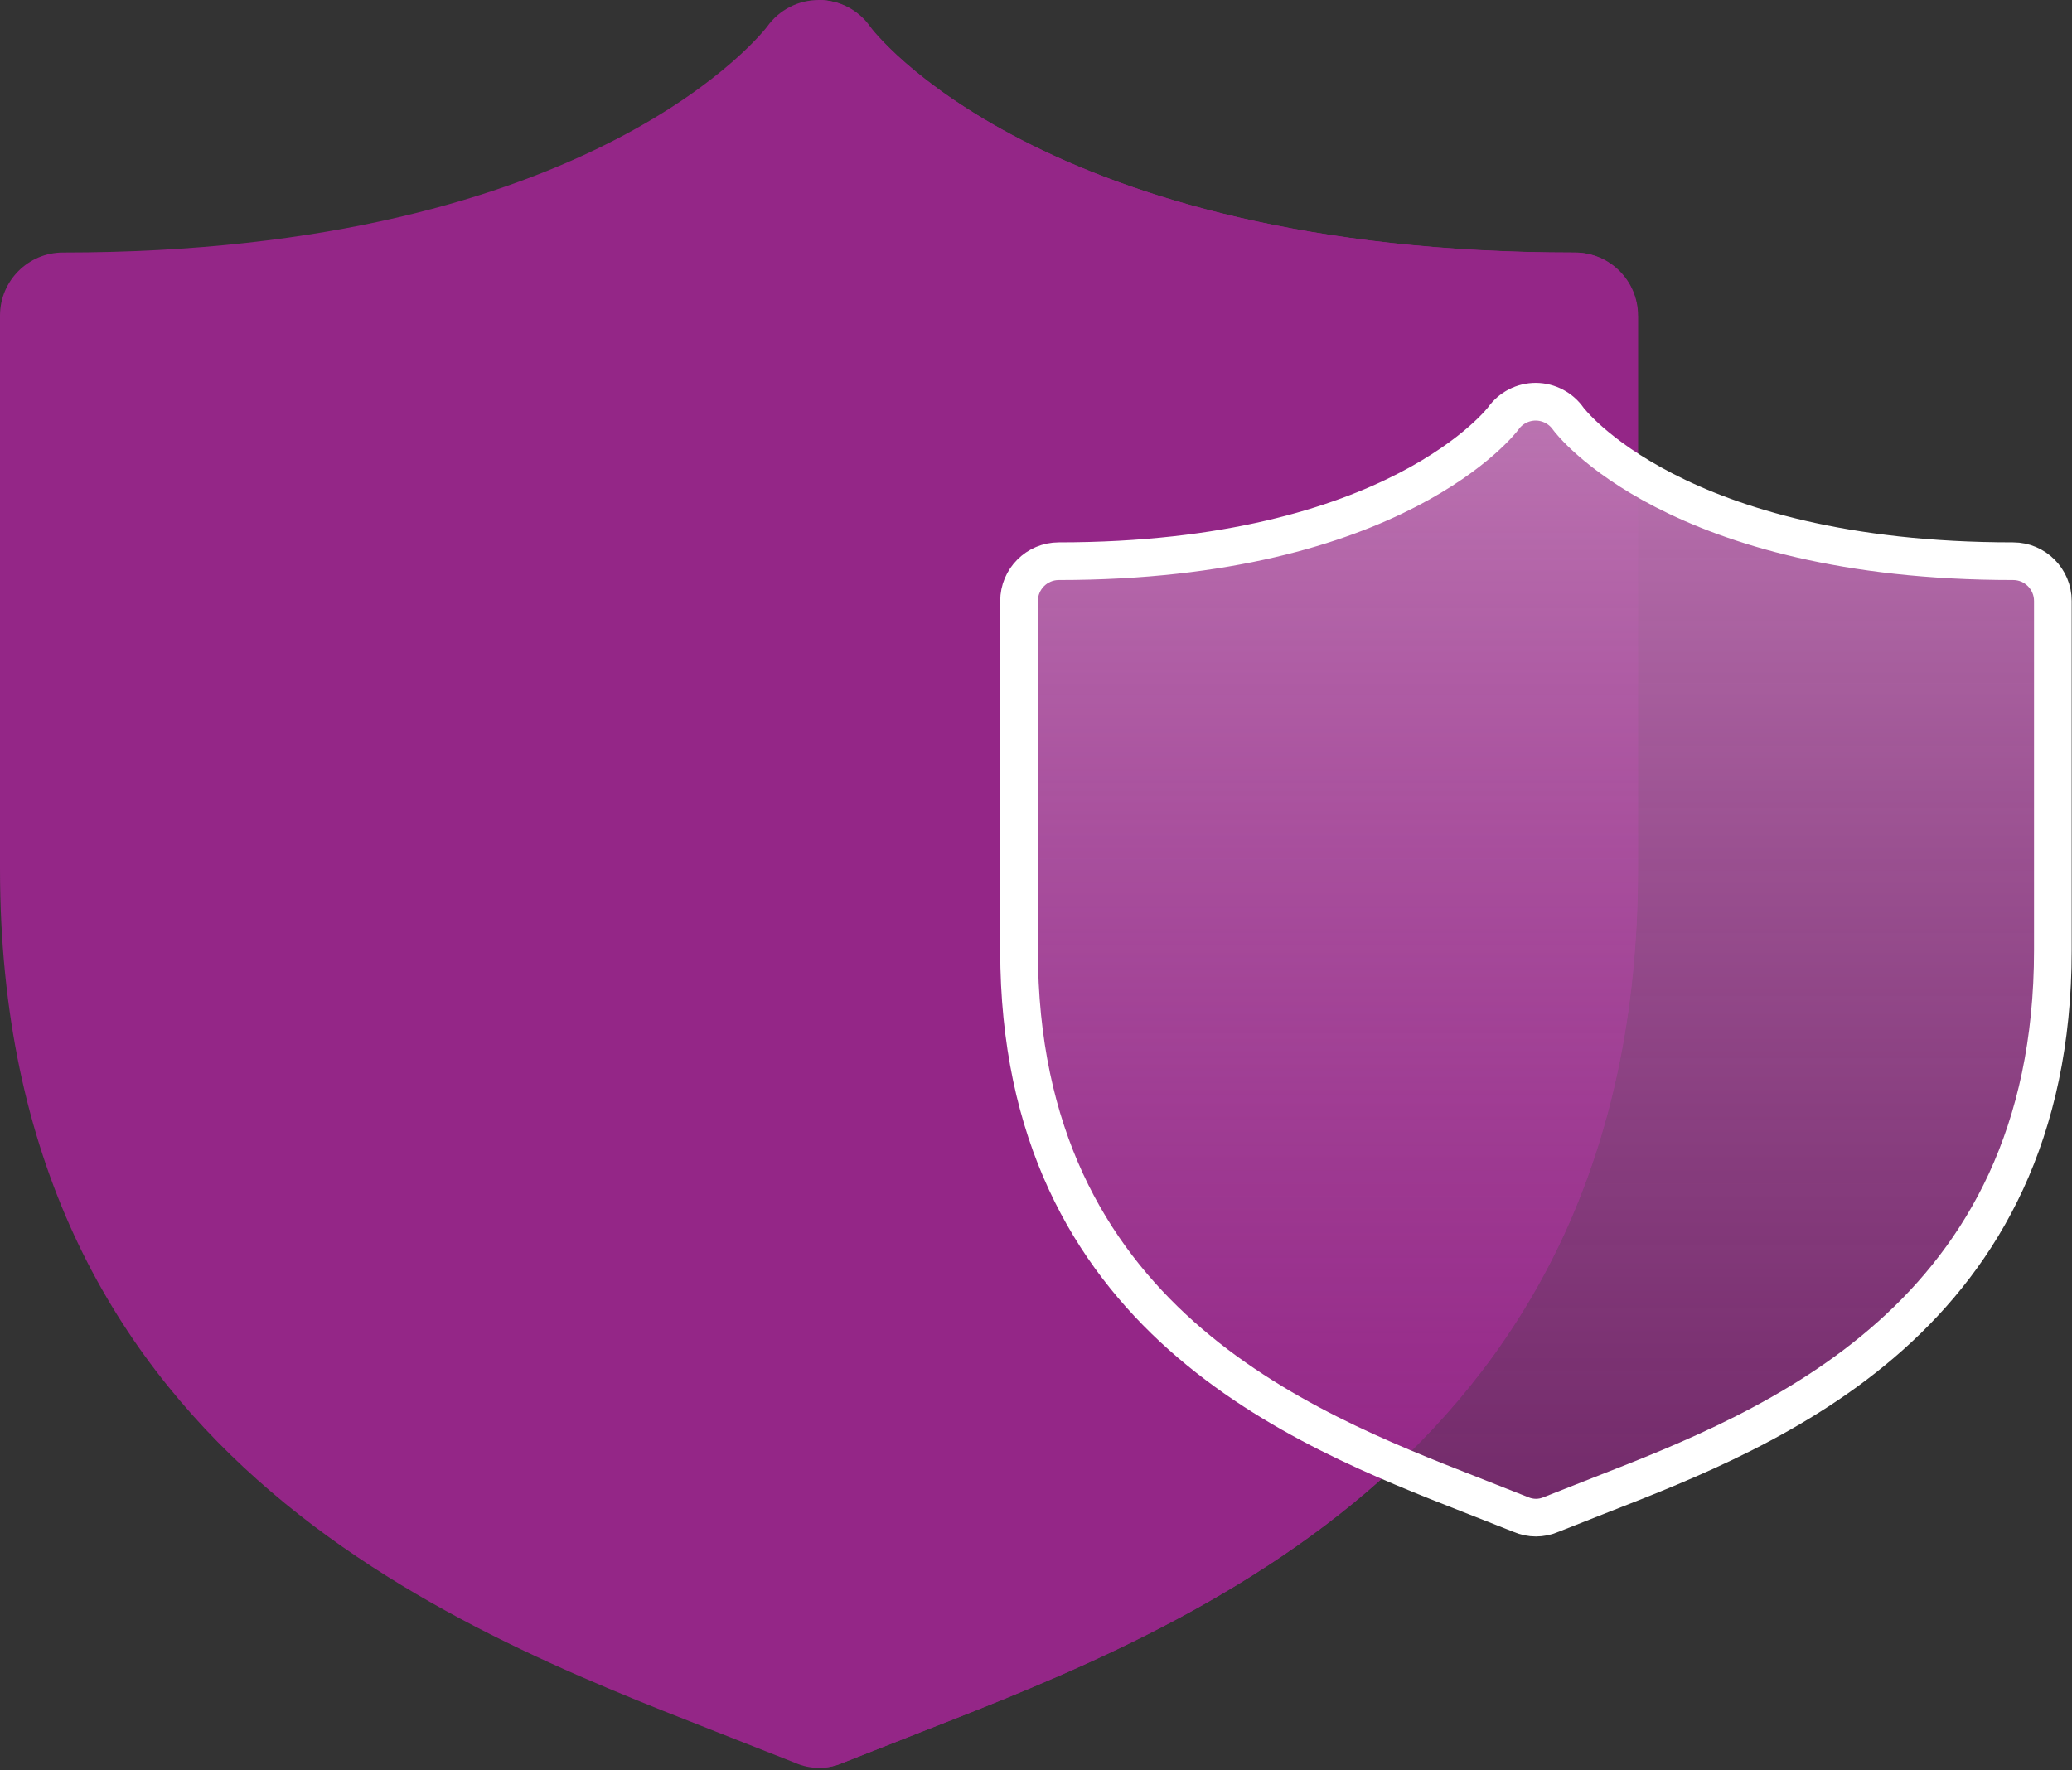
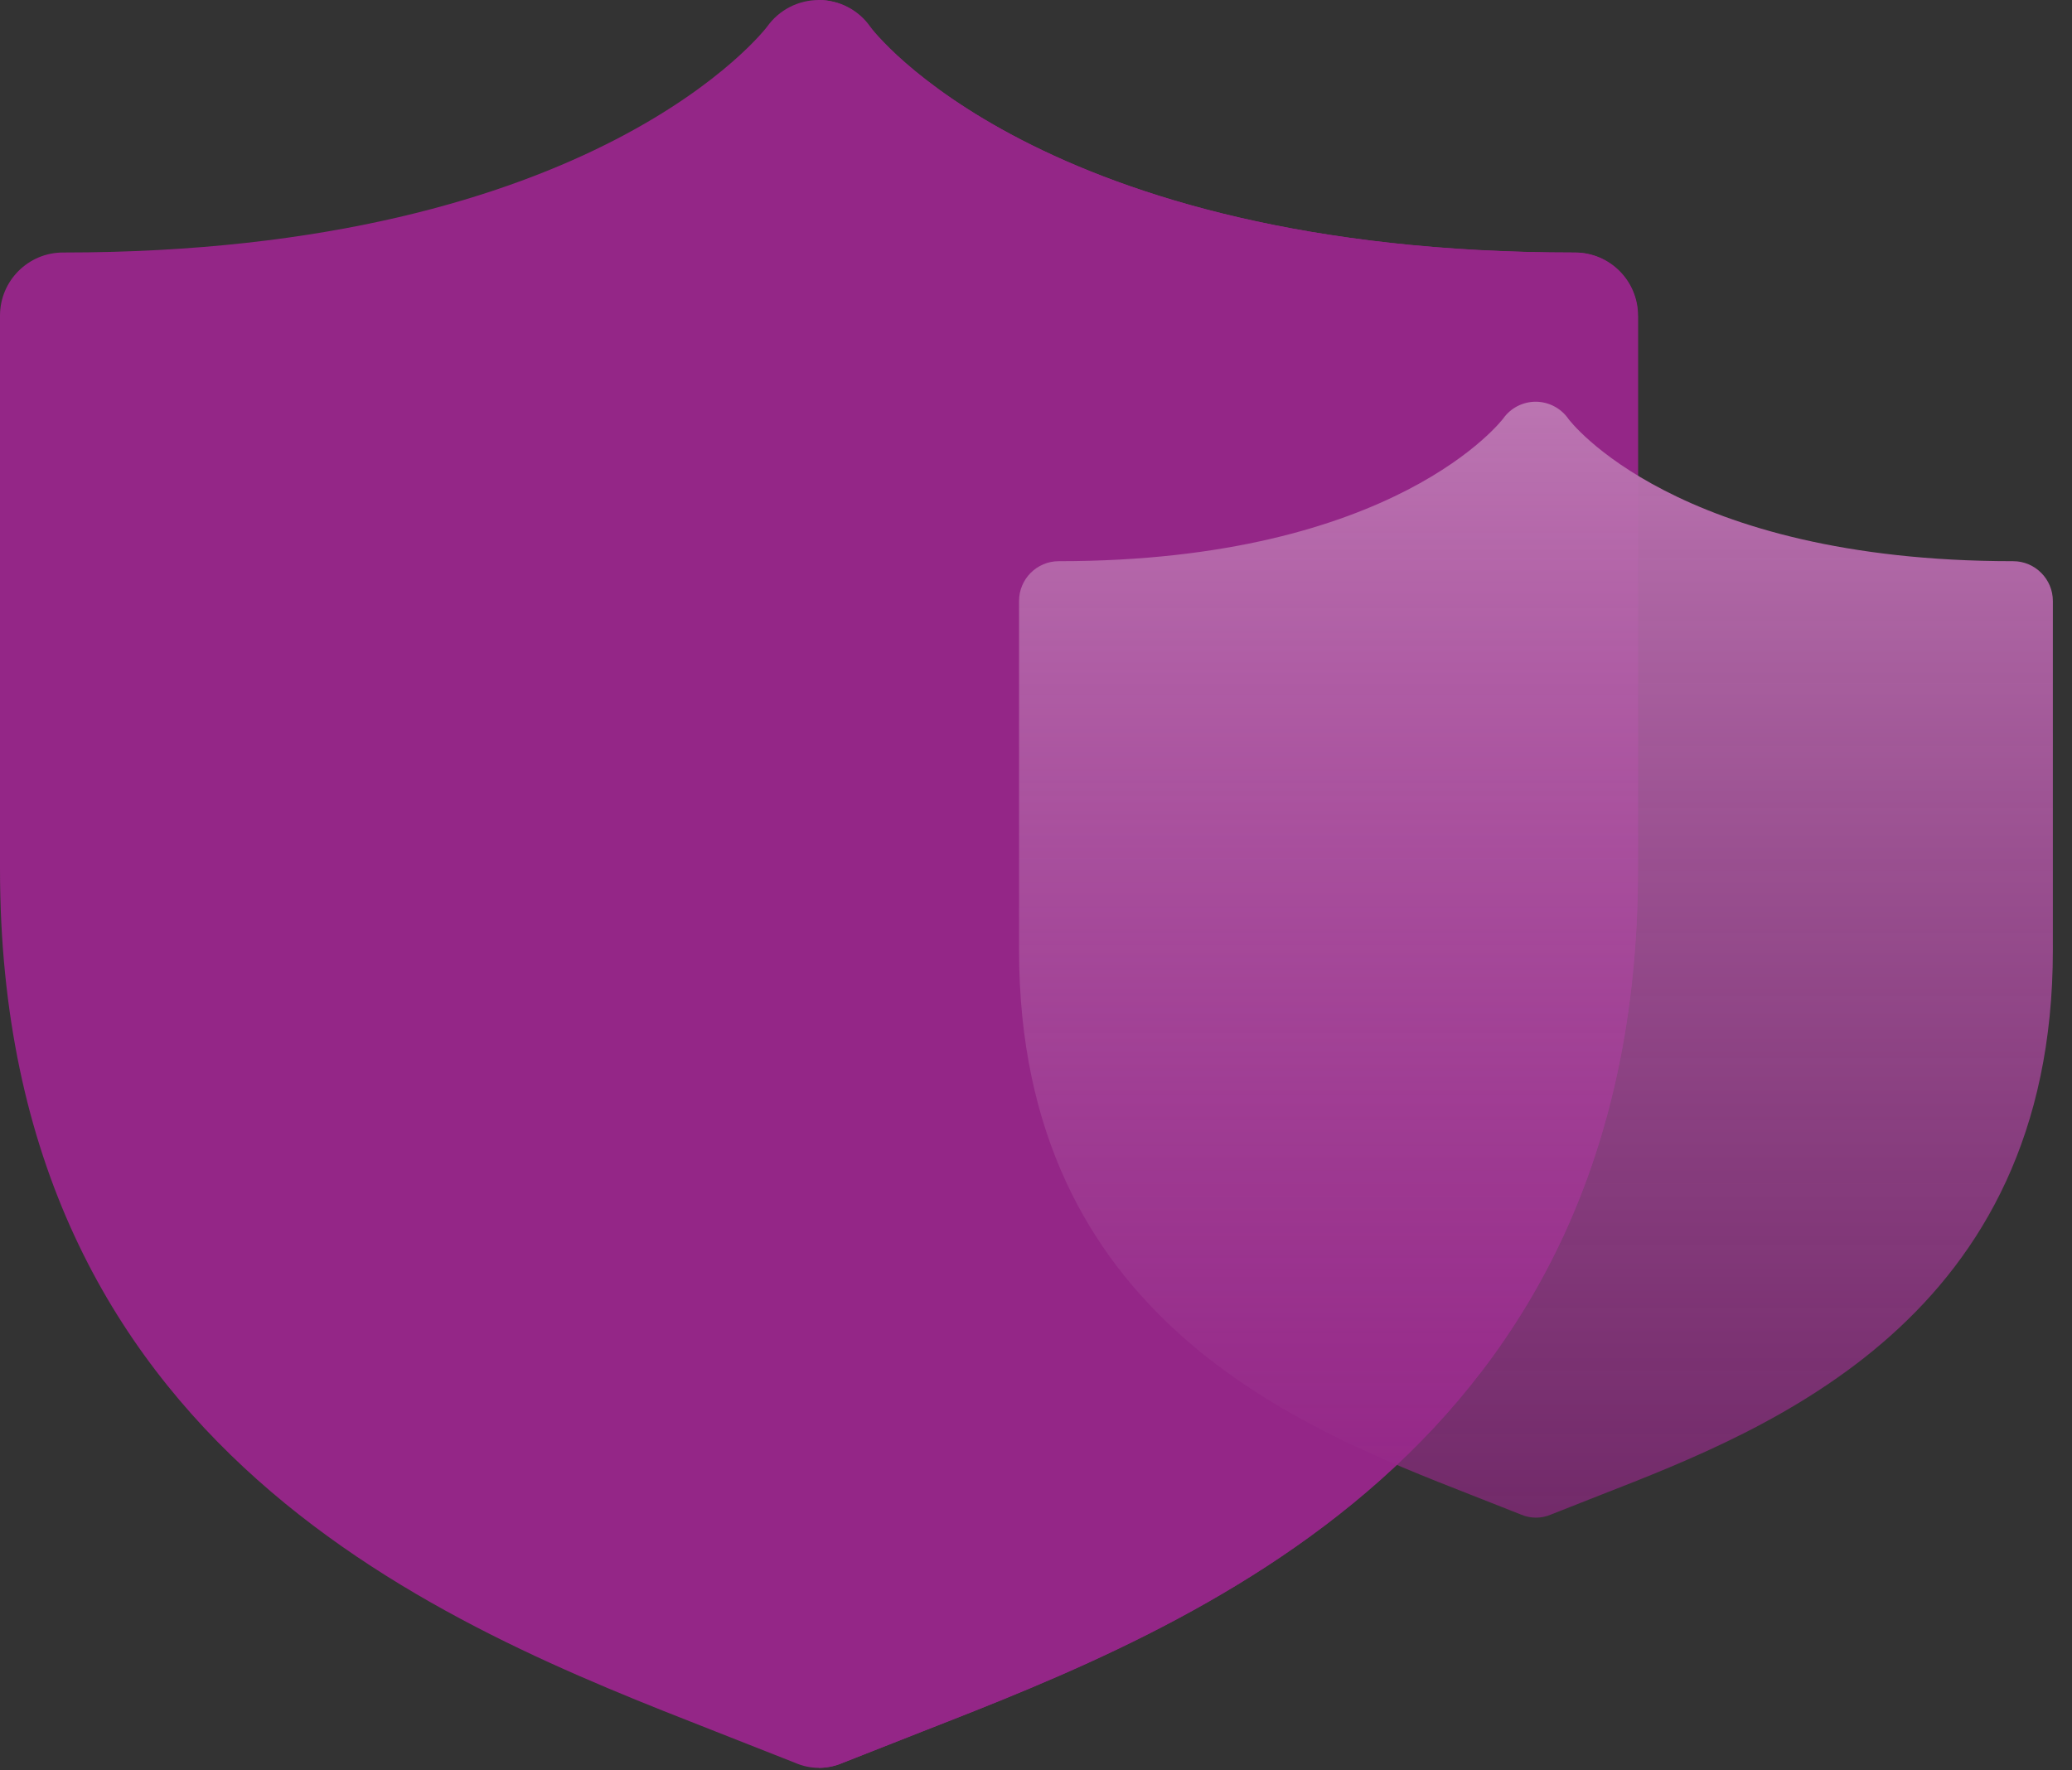
<svg xmlns="http://www.w3.org/2000/svg" width="55" height="47" viewBox="0 0 55 47" fill="none">
  <rect x="0" y="0" width="55" height="47" fill="#333333" stroke="none" />
  <path d="M41.802 6.704C27.605 6.704 23.142 0.77 23.108 0.719C22.798 0.269 22.286 0 21.737 0C21.192 0 20.683 0.26 20.366 0.704C20.366 0.704 15.867 6.704 1.673 6.704C0.75 6.704 0 7.454 0 8.381V23.065C0 38.571 11.889 43.182 18.98 45.964L21.104 46.801C21.508 46.98 21.969 46.98 22.376 46.801L24.501 45.964C31.592 43.197 43.481 38.556 43.481 23.065V8.381C43.481 7.457 42.733 6.704 41.808 6.704H41.802Z" fill="#942687" />
  <path d="M43.475 8.381V23.065C43.475 38.571 31.586 43.182 24.495 45.964L22.37 46.801C22.169 46.886 21.954 46.934 21.735 46.934V0C22.277 0.006 22.78 0.275 23.088 0.722C23.088 0.722 27.602 6.707 41.799 6.707C42.721 6.707 43.472 7.457 43.472 8.384L43.475 8.381Z" fill="#942687" />
  <path d="M53.432 14.899C44.472 14.899 41.654 11.152 41.633 11.122C41.437 10.838 41.112 10.668 40.768 10.665C40.425 10.665 40.102 10.829 39.903 11.11C39.903 11.11 37.065 14.899 28.105 14.899C27.523 14.899 27.05 15.373 27.05 15.956V25.226C27.05 35.012 34.554 37.925 39.029 39.68L40.37 40.209C40.627 40.32 40.916 40.32 41.172 40.209L42.513 39.68C46.989 37.934 54.492 35.003 54.492 25.226V15.956C54.492 15.373 54.019 14.899 53.438 14.899H53.432Z" fill="url(#paint0_linear_69_338)" />
-   <path d="M53.432 14.899C44.472 14.899 41.654 11.152 41.633 11.122C41.437 10.838 41.112 10.668 40.768 10.665C40.425 10.665 40.102 10.829 39.903 11.11C39.903 11.11 37.065 14.899 28.105 14.899C27.523 14.899 27.05 15.373 27.05 15.956V25.226C27.05 35.012 34.554 37.925 39.029 39.68L40.37 40.209C40.627 40.32 40.916 40.32 41.172 40.209L42.513 39.68C46.989 37.934 54.492 35.003 54.492 25.226V15.956C54.492 15.373 54.019 14.899 53.438 14.899H53.432Z" stroke="white" stroke-miterlimit="10" />
  <defs>
    <linearGradient id="paint0_linear_69_338" x1="40.771" y1="10.665" x2="40.771" y2="40.292" gradientUnits="userSpaceOnUse">
      <stop stop-color="#BB75B1" />
      <stop offset="1" stop-color="#942687" stop-opacity="0.65" />
    </linearGradient>
  </defs>
</svg>